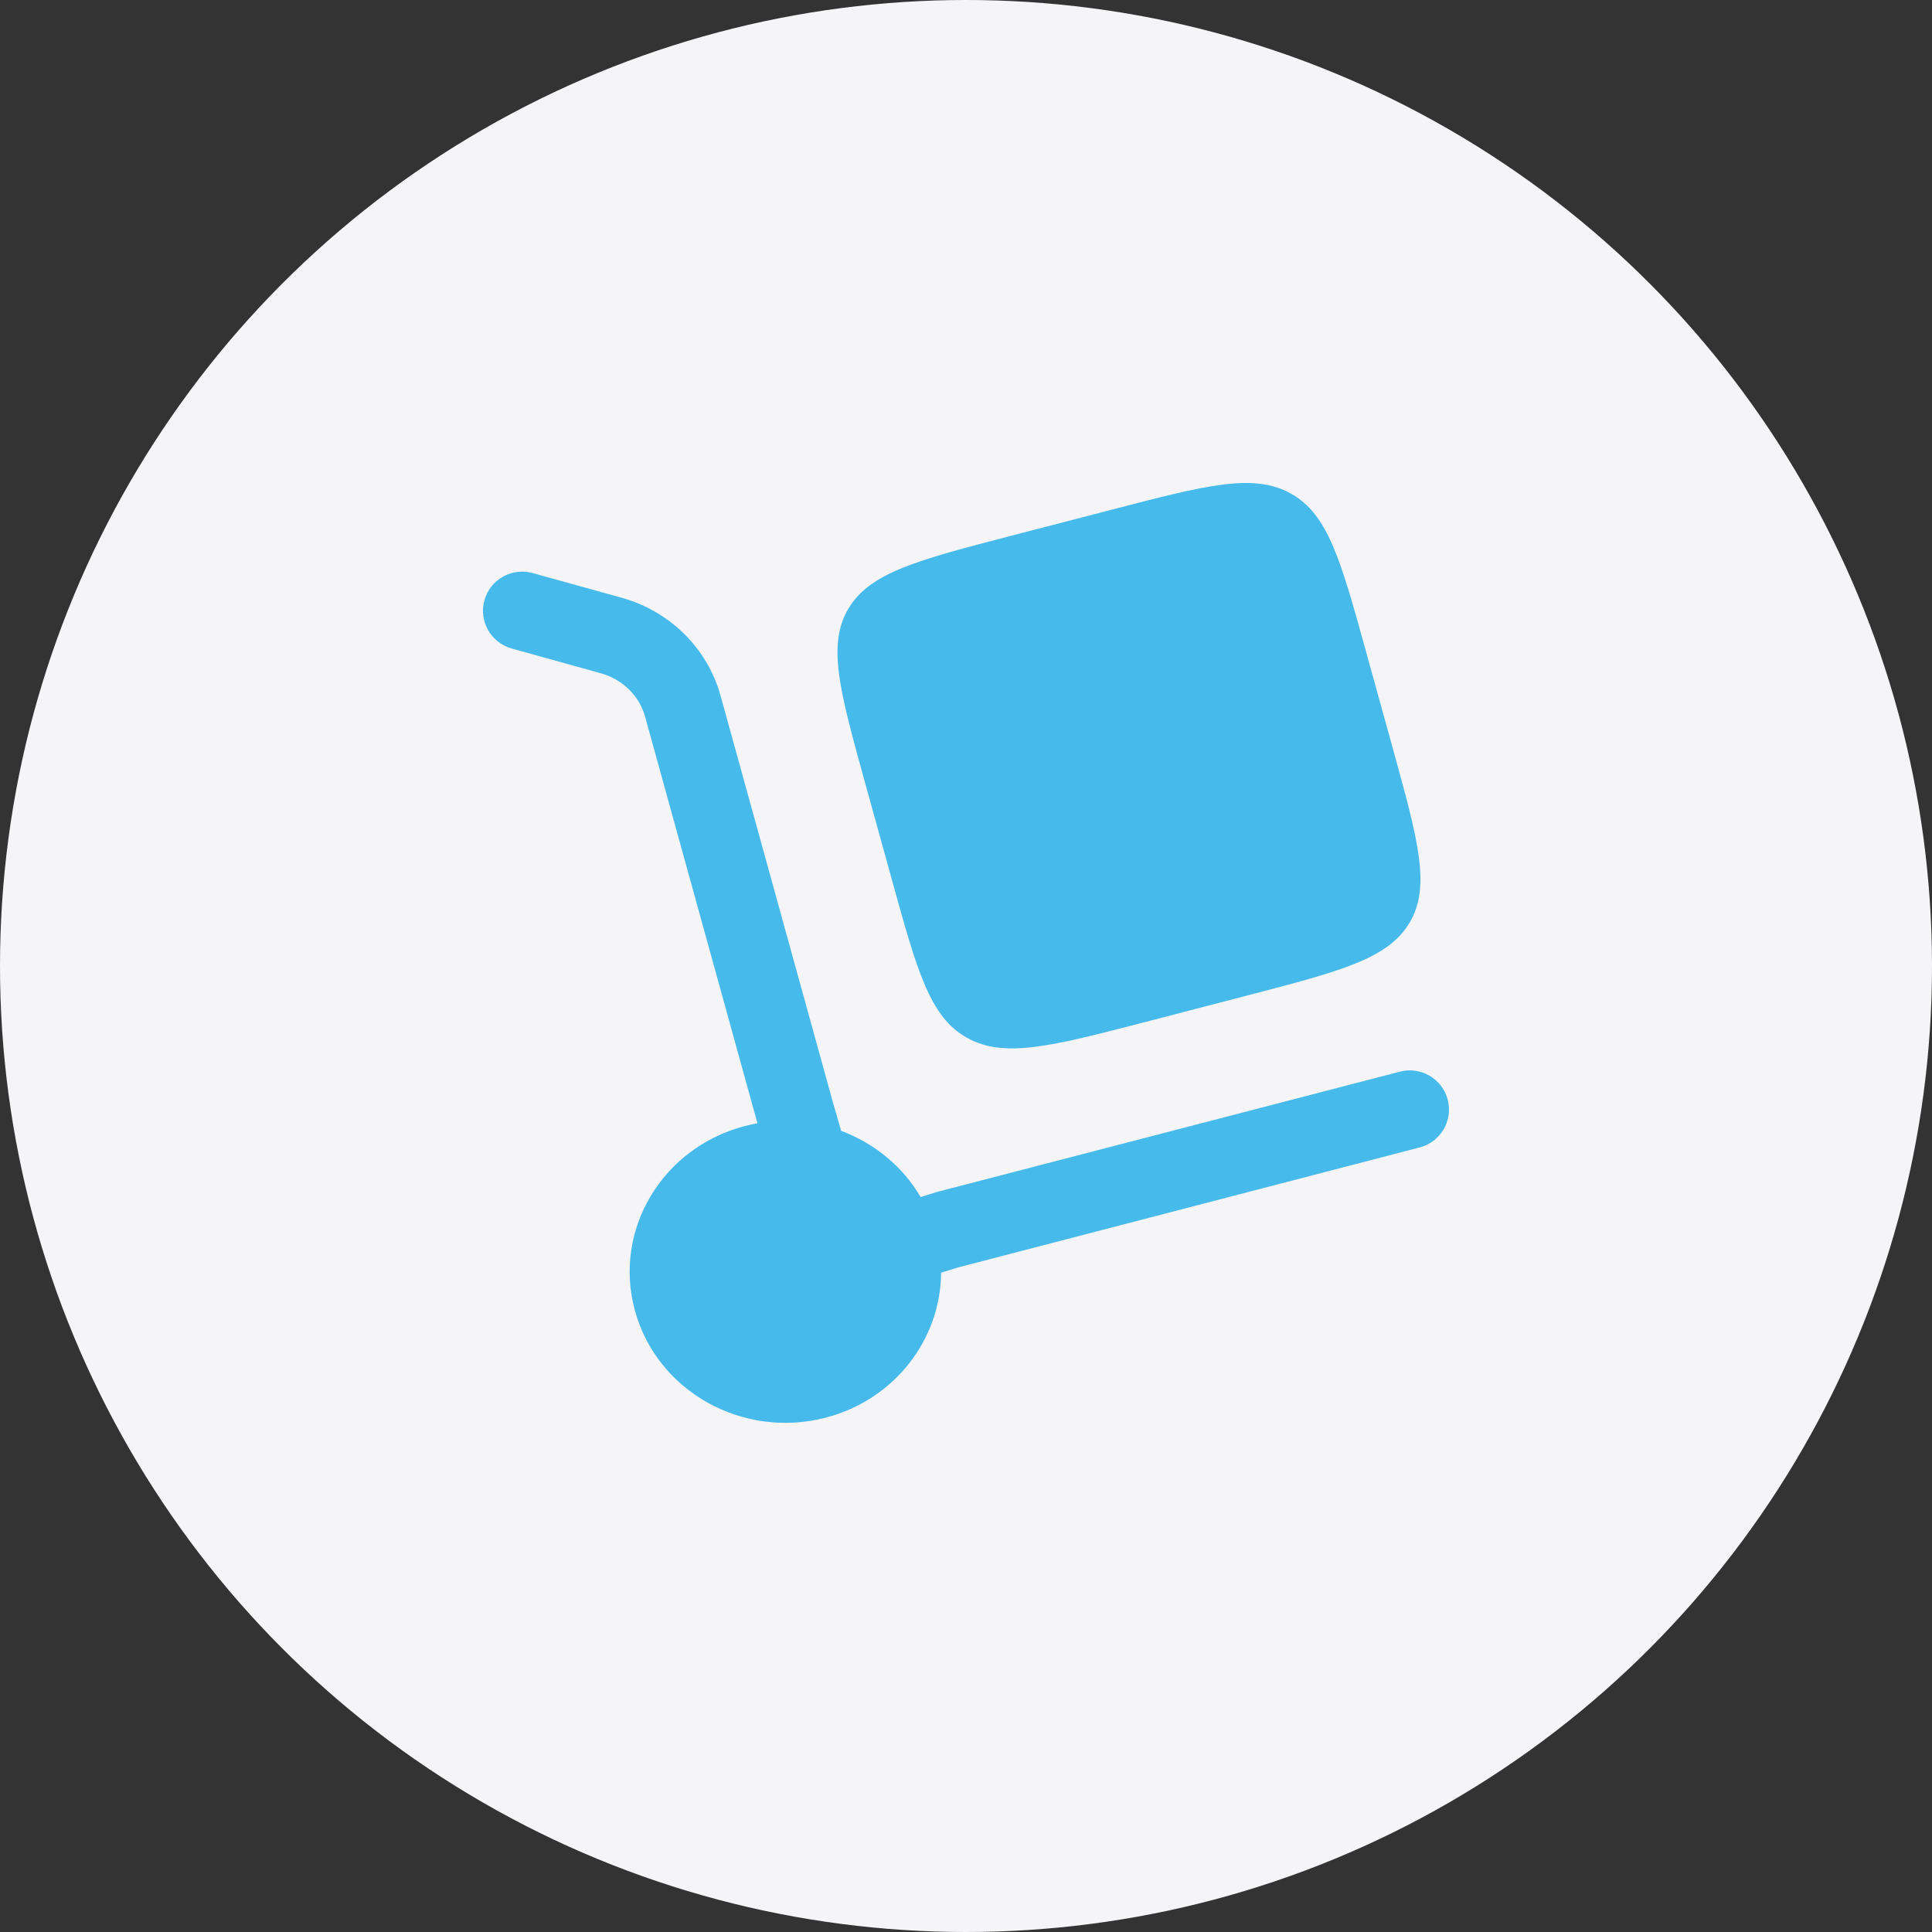
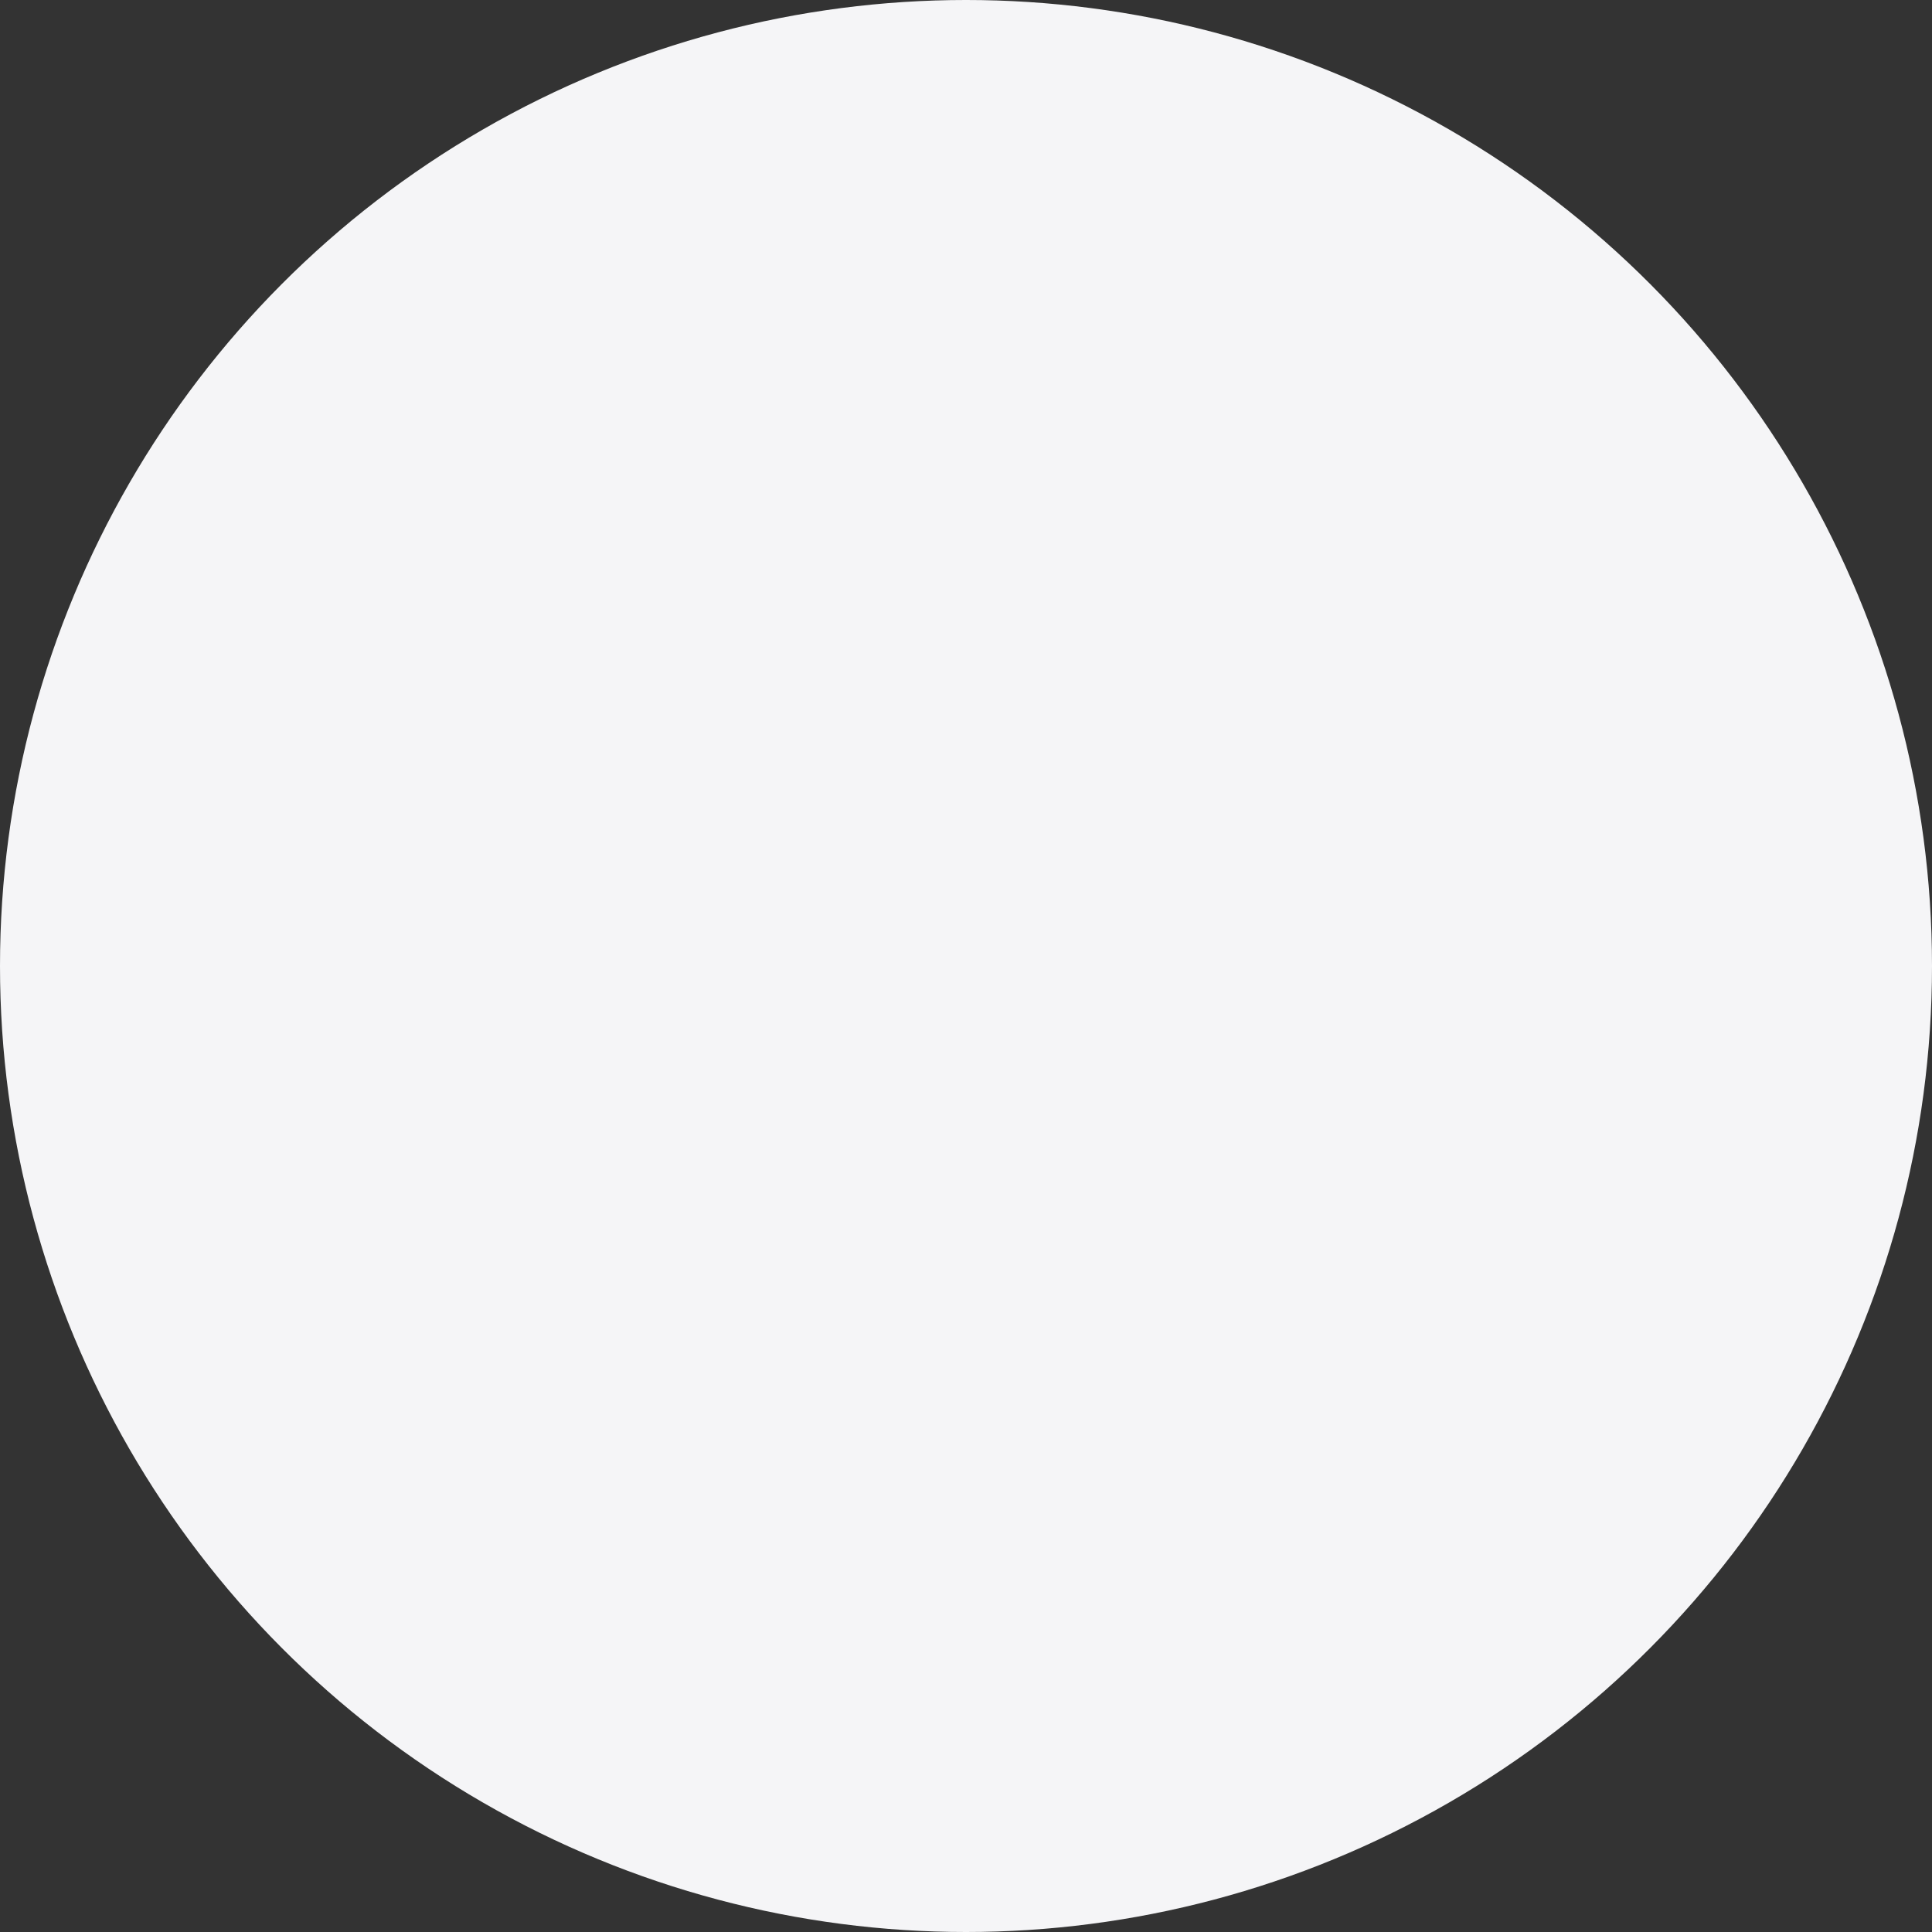
<svg xmlns="http://www.w3.org/2000/svg" width="37" height="37" viewBox="0 0 37 37" fill="none">
  <rect x="0" y="0" width="37" height="37" fill="#333333" stroke="none" />
  <circle cx="18.5" cy="18.5" r="18.5" fill="#F5F5F7" />
-   <path d="M16.564 14.98L17.079 16.842C17.564 18.598 17.806 19.476 18.519 19.875C19.232 20.274 20.137 20.039 21.947 19.569L23.867 19.07C25.677 18.599 26.582 18.364 26.994 17.672C27.405 16.981 27.163 16.103 26.678 14.348L26.163 12.486C25.678 10.73 25.436 9.852 24.723 9.453C24.01 9.054 23.105 9.289 21.295 9.76L19.375 10.258C17.565 10.729 16.66 10.964 16.248 11.656C15.837 12.347 16.079 13.225 16.564 14.98Z" fill="#46BAEB" />
-   <path d="M9.277 11.497C9.388 11.098 9.802 10.864 10.201 10.975L11.904 11.447C12.821 11.702 13.547 12.408 13.8 13.325L15.951 21.11L16.109 21.657C16.742 21.893 17.286 22.336 17.631 22.924L17.941 22.828L26.811 20.523C27.212 20.419 27.622 20.66 27.726 21.061C27.83 21.462 27.589 21.871 27.188 21.975L18.351 24.272L18.023 24.373C18.016 25.644 17.139 26.805 15.812 27.15C14.222 27.563 12.587 26.648 12.161 25.105C11.735 23.562 12.678 21.977 14.269 21.564C14.348 21.543 14.427 21.526 14.506 21.512L12.354 13.724C12.246 13.332 11.929 13.011 11.503 12.893L9.8 12.42C9.401 12.309 9.167 11.896 9.277 11.497Z" fill="#46BAEB" />
</svg>